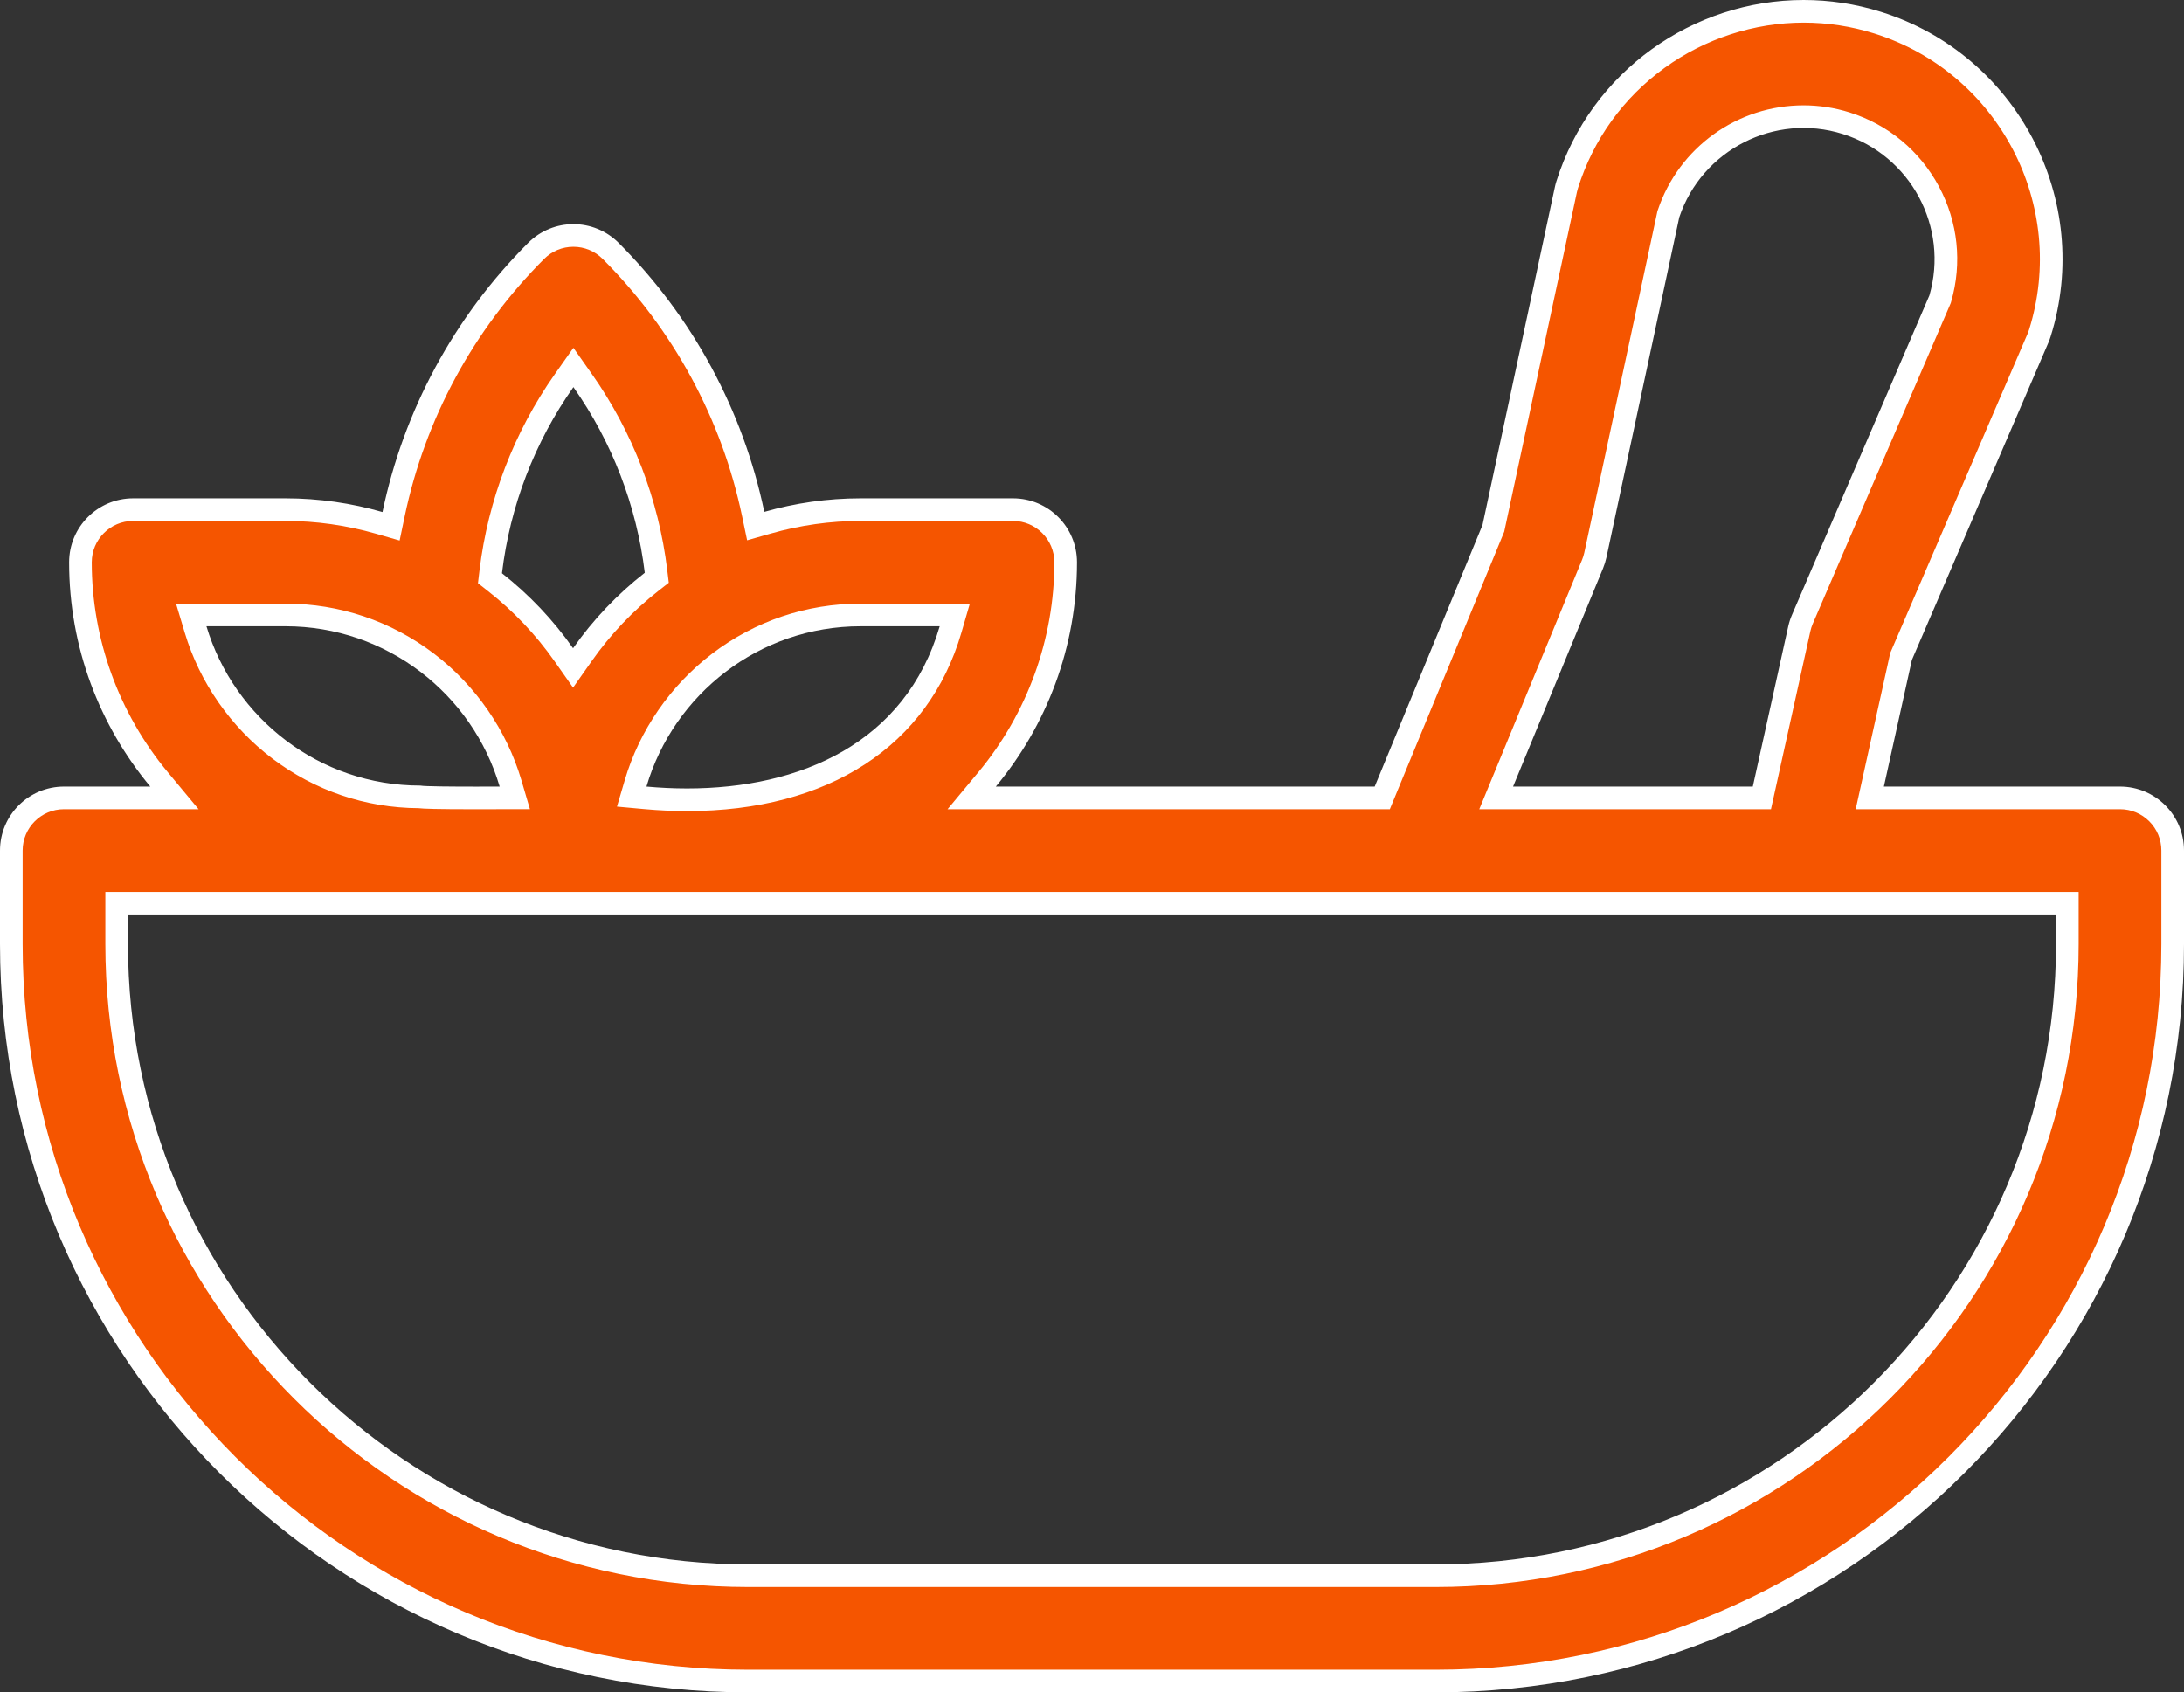
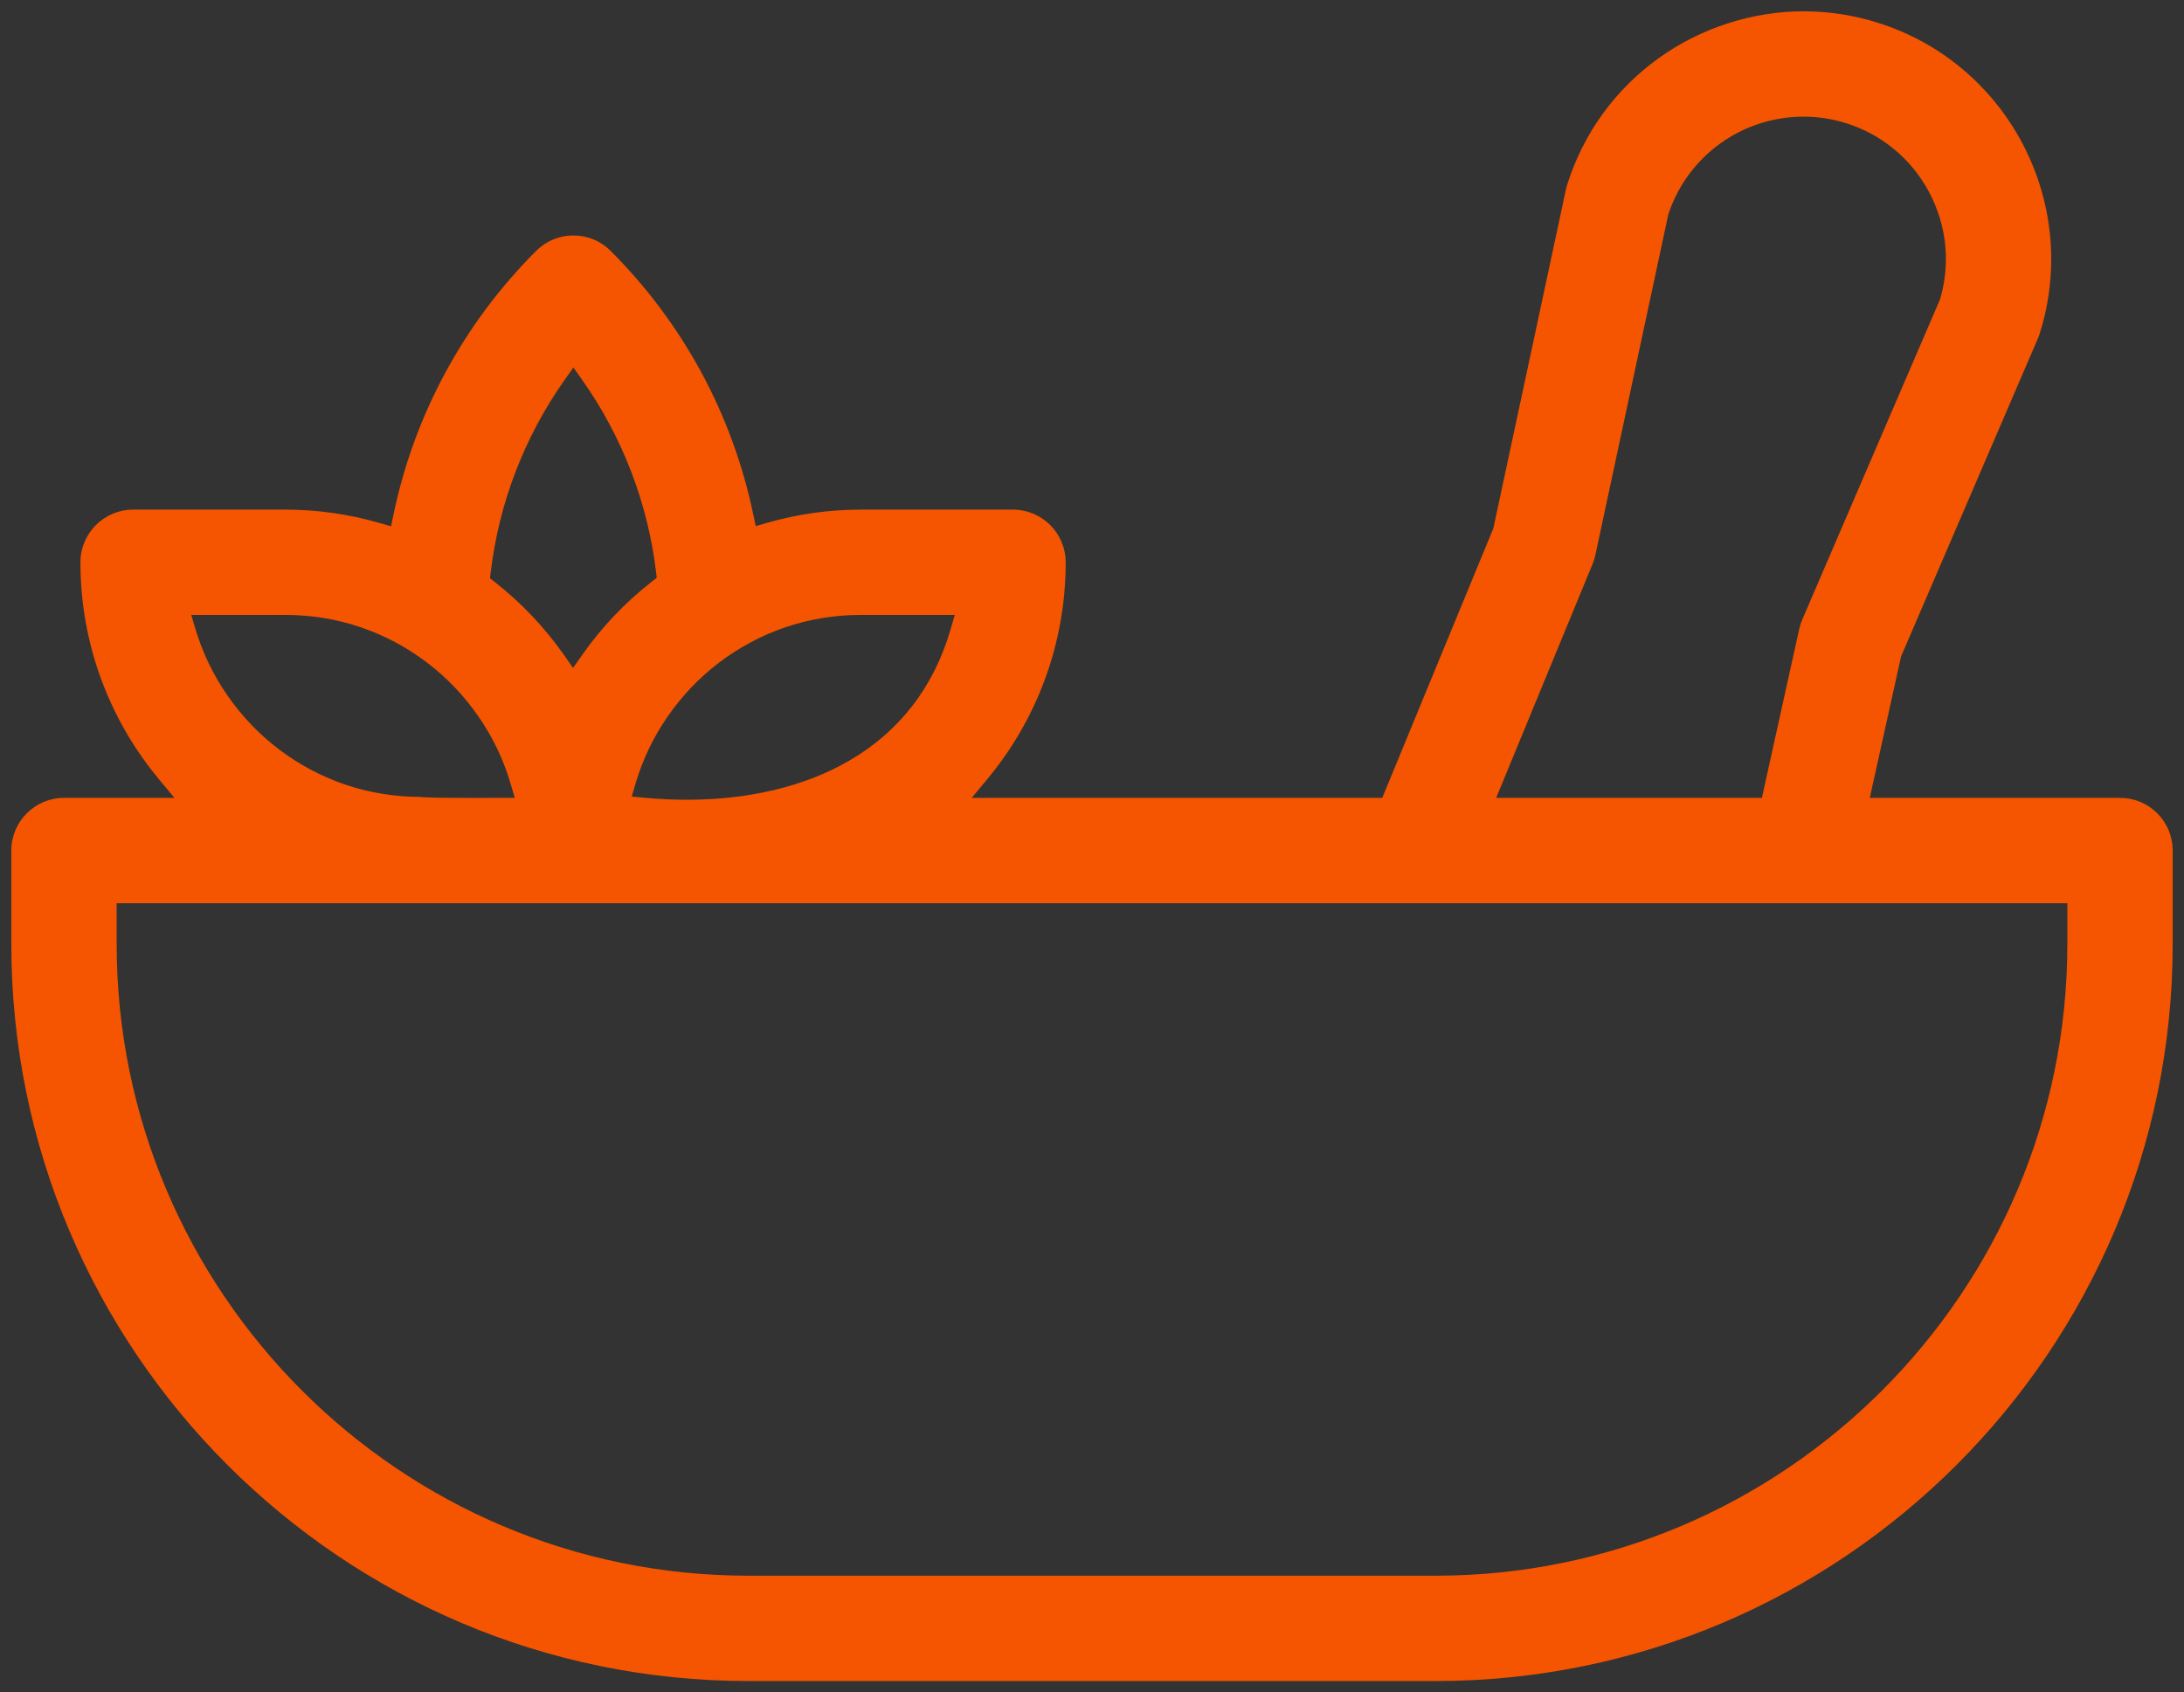
<svg xmlns="http://www.w3.org/2000/svg" width="96.49" height="74.776" viewBox="0 0 96.49 74.776">
  <rect x="0" y="0" width="96.49" height="74.776" fill="#333333" stroke="none" />
  <g id="mortar" transform="translate(0 -57.609)">
    <g id="Path_37" data-name="Path 37" fill="#f55500">
      <path d="M 63.426 131.885 L 33.064 131.885 C 15.108 131.885 0.5 117.277 0.5 99.321 L 0.5 95.19 C 0.5 93.907 1.544 92.863 2.827 92.863 L 6.64 92.863 L 7.706 92.863 L 7.025 92.043 C 5.926 90.722 5.069 89.24 4.477 87.638 C 3.865 85.979 3.554 84.235 3.554 82.454 C 3.554 81.171 4.598 80.127 5.881 80.127 L 12.613 80.127 C 14.011 80.127 15.406 80.324 16.759 80.714 L 17.277 80.863 L 17.387 80.335 C 18.31 75.919 20.489 71.893 23.688 68.694 C 24.127 68.255 24.712 68.013 25.333 68.013 C 25.955 68.013 26.539 68.255 26.978 68.694 C 30.175 71.891 32.353 75.913 33.277 80.328 L 33.388 80.854 L 33.904 80.706 C 35.249 80.322 36.635 80.127 38.024 80.127 L 44.756 80.127 C 46.039 80.127 47.082 81.171 47.082 82.454 C 47.082 84.235 46.772 85.979 46.16 87.638 C 45.568 89.24 44.711 90.722 43.612 92.043 L 42.93 92.863 L 43.996 92.863 L 60.734 92.863 L 61.068 92.863 L 61.196 92.553 L 65.96 80.995 L 65.977 80.953 L 65.987 80.909 L 69.182 65.987 C 69.196 65.917 69.215 65.847 69.237 65.778 C 69.947 63.513 71.34 61.581 73.264 60.192 C 75.125 58.848 77.406 58.109 79.686 58.109 C 80.791 58.109 81.891 58.278 82.955 58.611 C 88.712 60.418 91.927 66.572 90.121 72.329 C 90.098 72.405 90.07 72.48 90.039 72.553 L 84.008 86.572 L 83.989 86.615 L 83.979 86.662 L 82.742 92.255 L 82.608 92.863 L 83.23 92.863 L 93.663 92.863 C 94.285 92.863 94.869 93.105 95.308 93.544 C 95.748 93.984 95.99 94.568 95.99 95.19 L 95.99 99.321 C 95.99 117.277 81.382 131.885 63.426 131.885 Z M 5.154 97.517 L 5.154 98.017 L 5.154 99.321 C 5.154 114.71 17.674 127.231 33.064 127.231 L 63.426 127.231 C 78.816 127.231 91.336 114.711 91.336 99.321 L 91.336 98.017 L 91.336 97.517 L 90.836 97.517 L 5.654 97.517 L 5.154 97.517 Z M 38.024 84.78 C 35.743 84.78 33.579 85.51 31.764 86.89 C 30.008 88.225 28.701 90.119 28.081 92.222 L 27.909 92.806 L 28.516 92.861 C 29.134 92.917 29.752 92.946 30.353 92.946 C 33.089 92.946 35.557 92.354 37.49 91.236 C 39.734 89.939 41.25 87.982 41.996 85.42 L 42.182 84.78 L 41.516 84.78 L 38.024 84.78 Z M 18.528 92.818 C 18.677 92.84 19.116 92.865 21.013 92.865 C 21.386 92.865 21.713 92.864 21.91 92.863 L 22.076 92.863 L 22.744 92.862 L 22.555 92.222 C 21.936 90.119 20.628 88.225 18.873 86.89 C 17.058 85.51 14.893 84.78 12.613 84.78 L 9.121 84.78 L 8.449 84.78 L 8.642 85.424 C 9.268 87.515 10.578 89.397 12.33 90.723 C 14.13 92.085 16.272 92.809 18.528 92.818 Z M 79.682 62.763 C 76.975 62.763 74.578 64.485 73.717 67.049 L 73.708 67.076 L 73.702 67.103 L 70.484 82.133 C 70.454 82.269 70.412 82.404 70.359 82.532 L 66.386 92.172 L 66.101 92.863 L 66.848 92.863 L 77.439 92.863 L 77.841 92.863 L 77.928 92.471 L 79.492 85.396 C 79.524 85.253 79.569 85.113 79.627 84.979 L 85.701 70.86 L 85.713 70.831 L 85.722 70.801 C 86.18 69.218 86.002 67.542 85.221 66.084 C 84.438 64.624 83.139 63.547 81.562 63.052 C 80.95 62.86 80.318 62.763 79.682 62.763 Z M 25.333 73.845 L 24.924 74.425 C 23.166 76.921 22.044 79.844 21.681 82.879 L 21.647 83.158 L 21.868 83.331 C 23.035 84.248 24.058 85.327 24.909 86.538 L 25.318 87.121 L 25.727 86.538 C 26.585 85.317 27.617 84.231 28.794 83.311 L 29.016 83.137 L 28.982 82.857 C 28.616 79.83 27.496 76.915 25.742 74.425 L 25.333 73.845 Z" stroke="none" />
-       <path d="M 79.686 58.609 C 77.51 58.609 75.334 59.315 73.557 60.597 C 71.721 61.923 70.392 63.766 69.714 65.927 C 69.697 65.982 69.682 66.037 69.67 66.092 L 66.457 81.102 L 61.403 93.363 L 41.864 93.363 L 43.228 91.723 C 45.391 89.123 46.582 85.831 46.582 82.454 C 46.582 81.446 45.763 80.627 44.756 80.627 L 38.024 80.627 C 36.682 80.627 35.342 80.815 34.042 81.187 L 33.008 81.482 L 32.788 80.43 C 31.884 76.111 29.752 72.175 26.625 69.048 C 26.28 68.703 25.821 68.513 25.333 68.513 C 24.845 68.513 24.386 68.703 24.041 69.048 C 20.912 72.178 18.78 76.116 17.876 80.438 L 17.656 81.492 L 16.621 81.194 C 15.313 80.818 13.964 80.627 12.612 80.627 L 5.881 80.627 C 4.874 80.627 4.054 81.446 4.054 82.454 C 4.054 85.831 5.246 89.123 7.409 91.723 L 8.773 93.363 L 2.827 93.363 C 1.82 93.363 1 94.182 1 95.19 L 1 99.321 C 1 117.001 15.384 131.385 33.064 131.385 L 63.426 131.385 C 81.106 131.385 95.49 117.001 95.49 99.321 L 95.49 95.19 C 95.49 94.702 95.3 94.243 94.955 93.898 C 94.61 93.553 94.151 93.363 93.663 93.363 L 81.985 93.363 L 83.511 86.461 L 89.579 72.355 C 89.604 72.298 89.626 72.239 89.644 72.18 C 91.368 66.685 88.3 60.812 82.805 59.088 C 81.79 58.77 80.741 58.609 79.686 58.609 M 78.242 93.363 L 65.355 93.363 L 69.897 82.342 C 69.939 82.241 69.972 82.135 69.995 82.028 L 73.225 66.943 L 73.243 66.889 C 74.173 64.122 76.76 62.263 79.682 62.263 C 80.369 62.263 81.052 62.368 81.711 62.575 C 83.414 63.109 84.817 64.271 85.662 65.848 C 86.505 67.422 86.697 69.23 86.202 70.94 L 86.185 71 L 80.086 85.176 C 80.041 85.281 80.005 85.392 79.981 85.504 L 78.242 93.363 M 25.318 87.991 L 24.5 86.826 C 23.677 85.654 22.688 84.611 21.56 83.725 L 21.117 83.377 L 21.184 82.819 C 21.558 79.702 22.71 76.7 24.515 74.137 L 25.333 72.977 L 26.15 74.137 C 27.952 76.694 29.103 79.689 29.479 82.797 L 29.547 83.357 L 29.102 83.705 C 27.963 84.594 26.966 85.644 26.137 86.826 L 25.318 87.991 M 21.013 93.365 C 19.24 93.365 18.71 93.343 18.494 93.318 C 16.141 93.302 13.907 92.543 12.029 91.122 C 10.193 89.732 8.82 87.76 8.163 85.567 L 7.777 84.28 L 12.612 84.28 C 15.003 84.28 17.273 85.045 19.175 86.492 C 21.015 87.892 22.385 89.876 23.035 92.08 L 23.412 93.361 L 21.912 93.363 C 21.714 93.364 21.387 93.365 21.013 93.365 M 30.353 93.446 C 29.737 93.446 29.104 93.416 28.47 93.359 L 27.258 93.248 L 27.602 92.08 C 28.251 89.876 29.622 87.892 31.461 86.492 C 33.364 85.045 35.633 84.28 38.024 84.28 L 42.848 84.28 L 42.476 85.56 C 41.017 90.571 36.598 93.446 30.353 93.446 M 63.426 127.731 L 33.064 127.731 C 17.399 127.731 4.654 114.986 4.654 99.321 L 4.654 97.017 L 91.836 97.017 L 91.836 99.321 C 91.836 114.986 79.091 127.731 63.426 127.731 M 79.686 57.609 C 80.818 57.609 81.969 57.778 83.104 58.134 C 89.125 60.023 92.487 66.458 90.598 72.479 C 90.57 72.571 90.536 72.662 90.498 72.75 L 84.467 86.77 L 83.23 92.363 L 93.663 92.363 C 95.224 92.363 96.49 93.628 96.49 95.19 L 96.49 99.321 C 96.49 117.552 81.657 132.385 63.426 132.385 L 33.064 132.385 C 14.833 132.385 1.52587890625e-05 117.552 1.52587890625e-05 99.321 L 1.52587890625e-05 95.19 C 1.52587890625e-05 93.628 1.266 92.363 2.827 92.363 L 6.64 92.363 C 4.402 89.673 3.054 86.218 3.054 82.454 C 3.054 80.892 4.32 79.627 5.881 79.627 L 12.612 79.627 C 14.099 79.627 15.535 79.841 16.898 80.233 C 17.834 75.753 20.053 71.622 23.334 68.341 C 24.438 67.237 26.228 67.237 27.332 68.341 C 30.611 71.62 32.829 75.748 33.767 80.225 C 35.121 79.838 36.548 79.627 38.024 79.627 L 44.756 79.627 C 46.317 79.627 47.582 80.892 47.582 82.454 C 47.582 86.218 46.234 89.673 43.996 92.363 L 60.734 92.363 L 65.498 80.804 L 68.693 65.883 C 68.711 65.797 68.733 65.712 68.759 65.628 C 70.292 60.743 74.817 57.609 79.686 57.609 Z M 77.439 92.363 L 79.004 85.288 C 79.043 85.114 79.097 84.944 79.168 84.781 L 85.241 70.662 C 86.113 67.652 84.417 64.472 81.412 63.529 C 78.404 62.585 75.19 64.232 74.191 67.208 L 70.973 82.237 C 70.937 82.403 70.886 82.566 70.822 82.723 L 66.848 92.363 L 77.439 92.363 Z M 25.318 86.251 C 26.204 84.989 27.273 83.865 28.486 82.917 C 28.127 79.952 27.042 77.138 25.333 74.713 C 23.62 77.145 22.533 79.965 22.177 82.938 C 23.379 83.882 24.439 84.998 25.318 86.251 Z M 21.013 92.365 C 21.53 92.365 21.956 92.363 22.075 92.363 C 20.871 88.274 17.086 85.28 12.612 85.28 L 9.121 85.28 C 10.339 89.347 14.115 92.319 18.573 92.319 L 18.573 92.319 C 18.745 92.358 20.04 92.365 21.013 92.365 Z M 30.353 92.446 C 35.341 92.446 40.009 90.455 41.516 85.28 L 38.024 85.28 C 33.55 85.28 29.765 88.274 28.561 92.363 C 29.16 92.417 29.758 92.446 30.353 92.446 Z M 63.426 126.731 C 78.54 126.731 90.836 114.435 90.836 99.321 L 90.836 98.017 L 5.654 98.017 L 5.654 99.321 C 5.654 114.435 17.95 126.731 33.064 126.731 L 63.426 126.731 Z" stroke="none" fill="#fff" />
    </g>
  </g>
</svg>